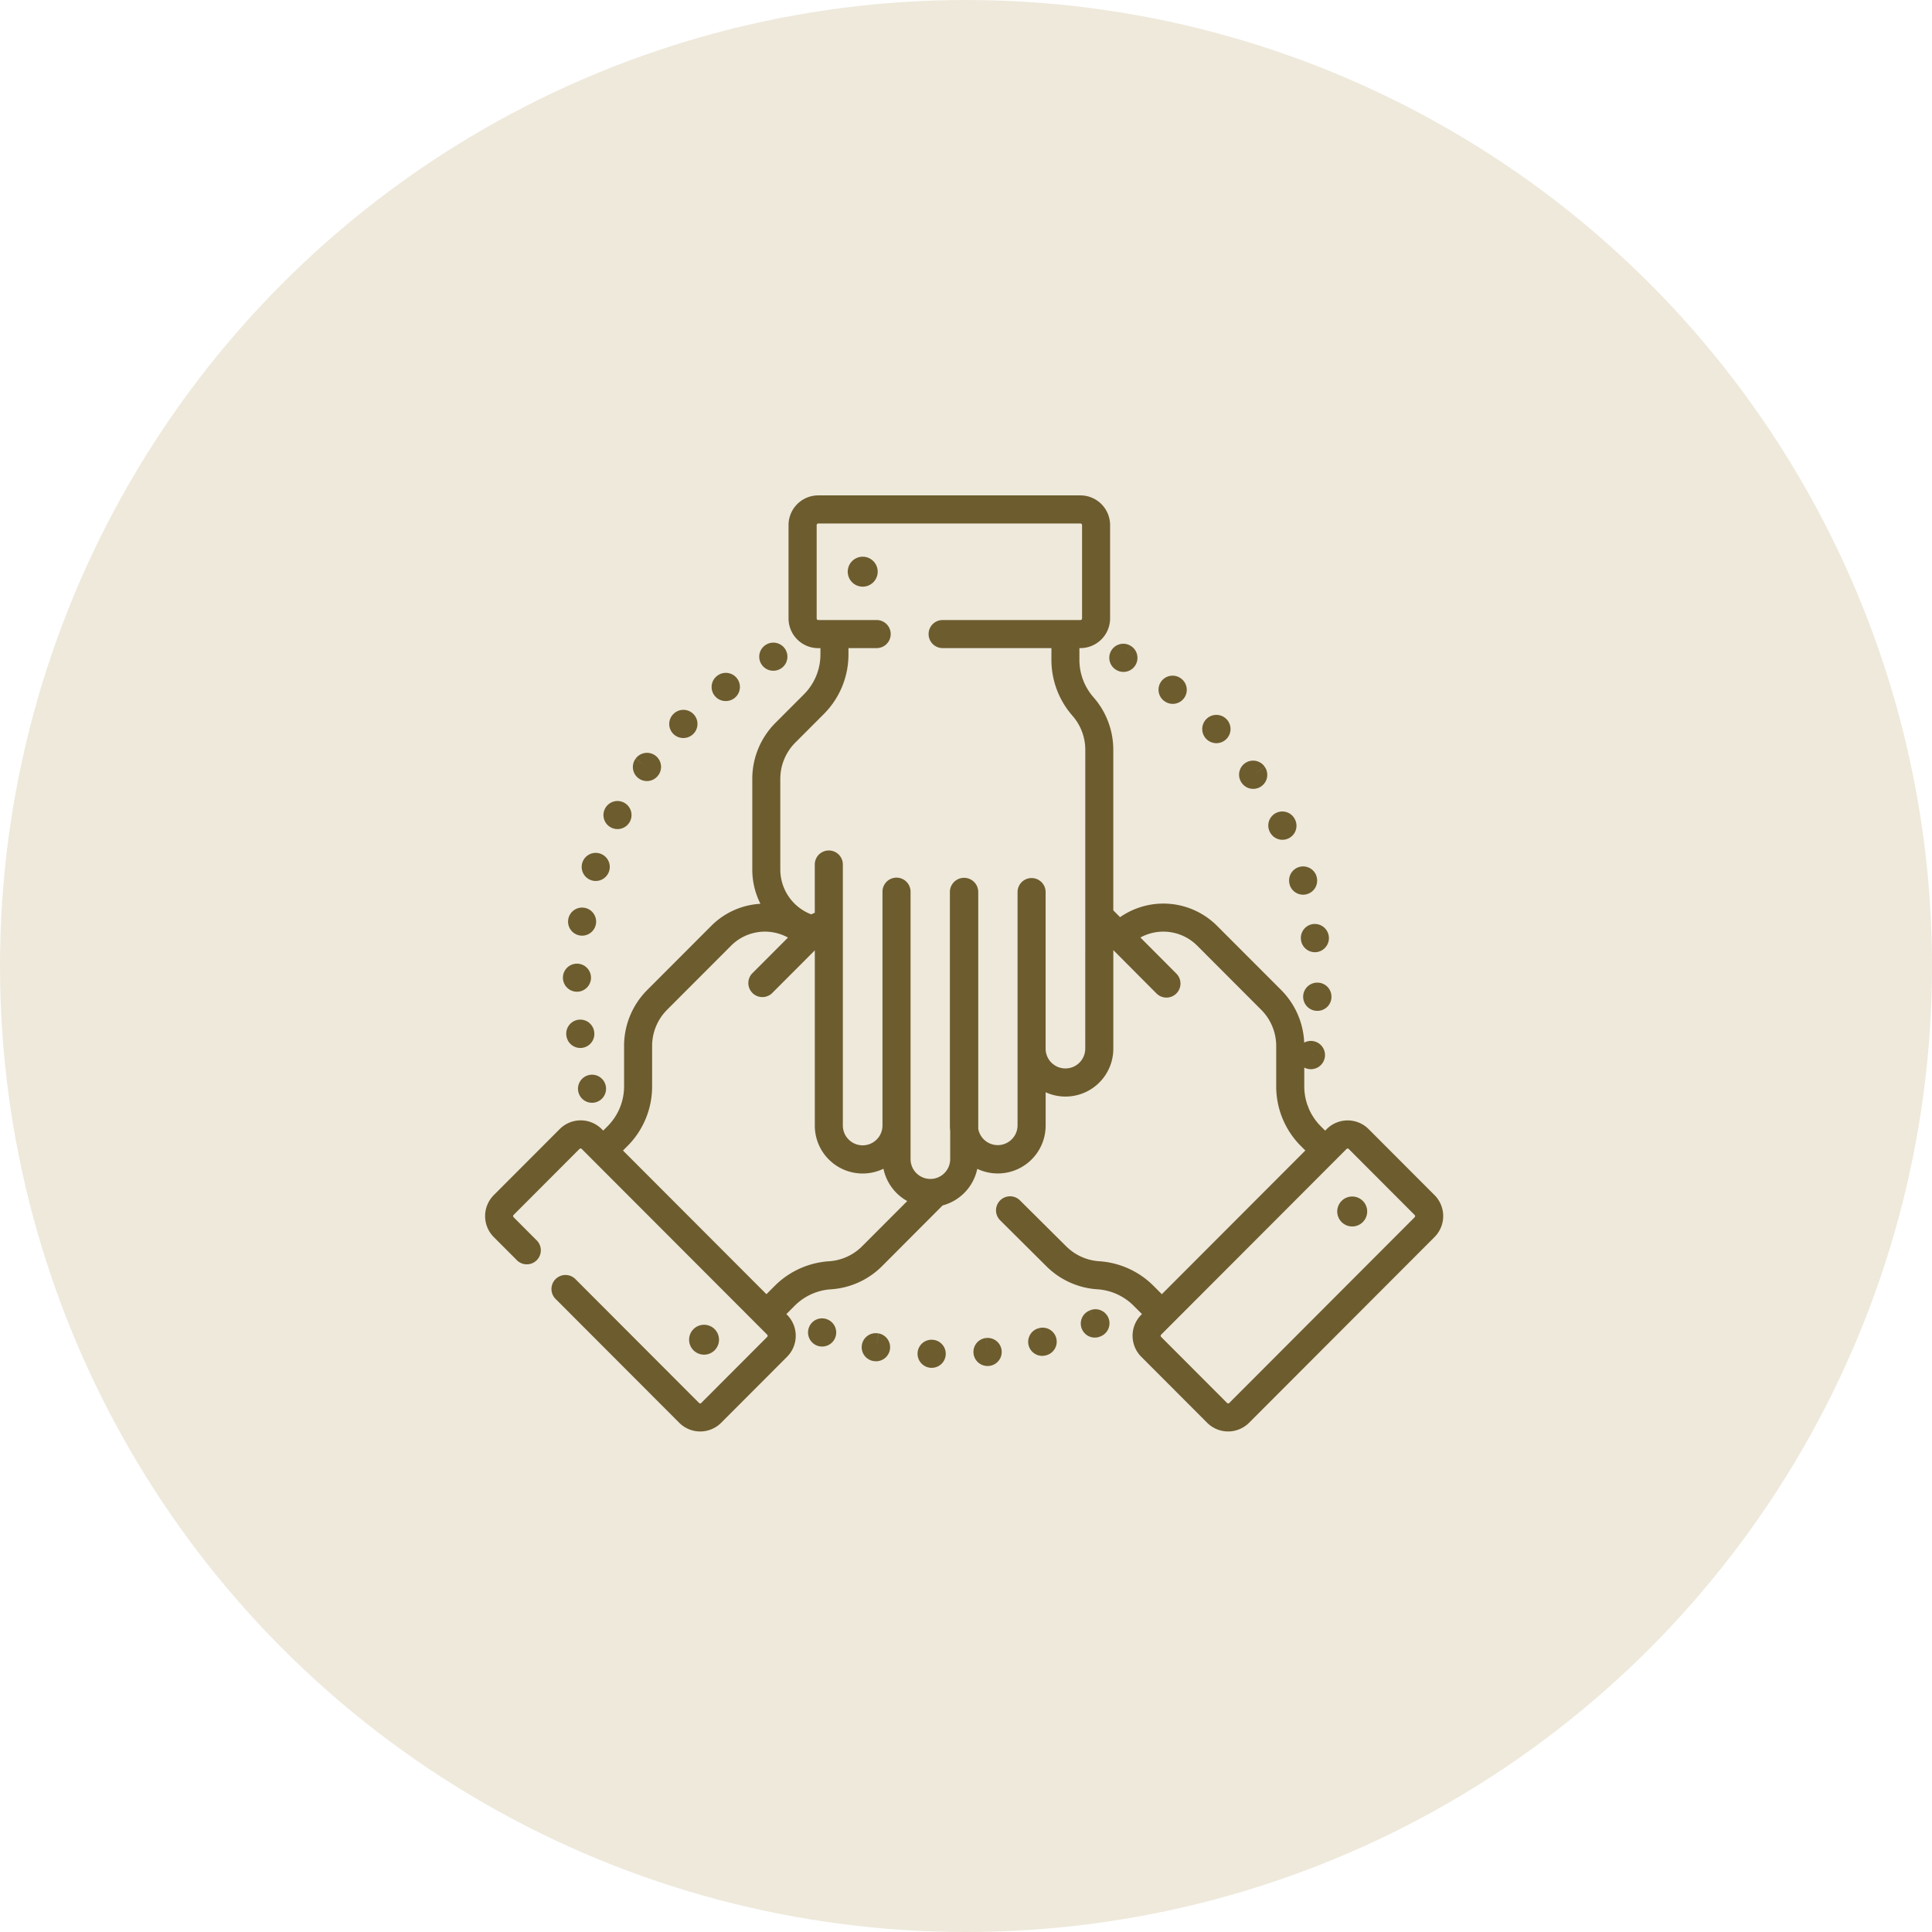
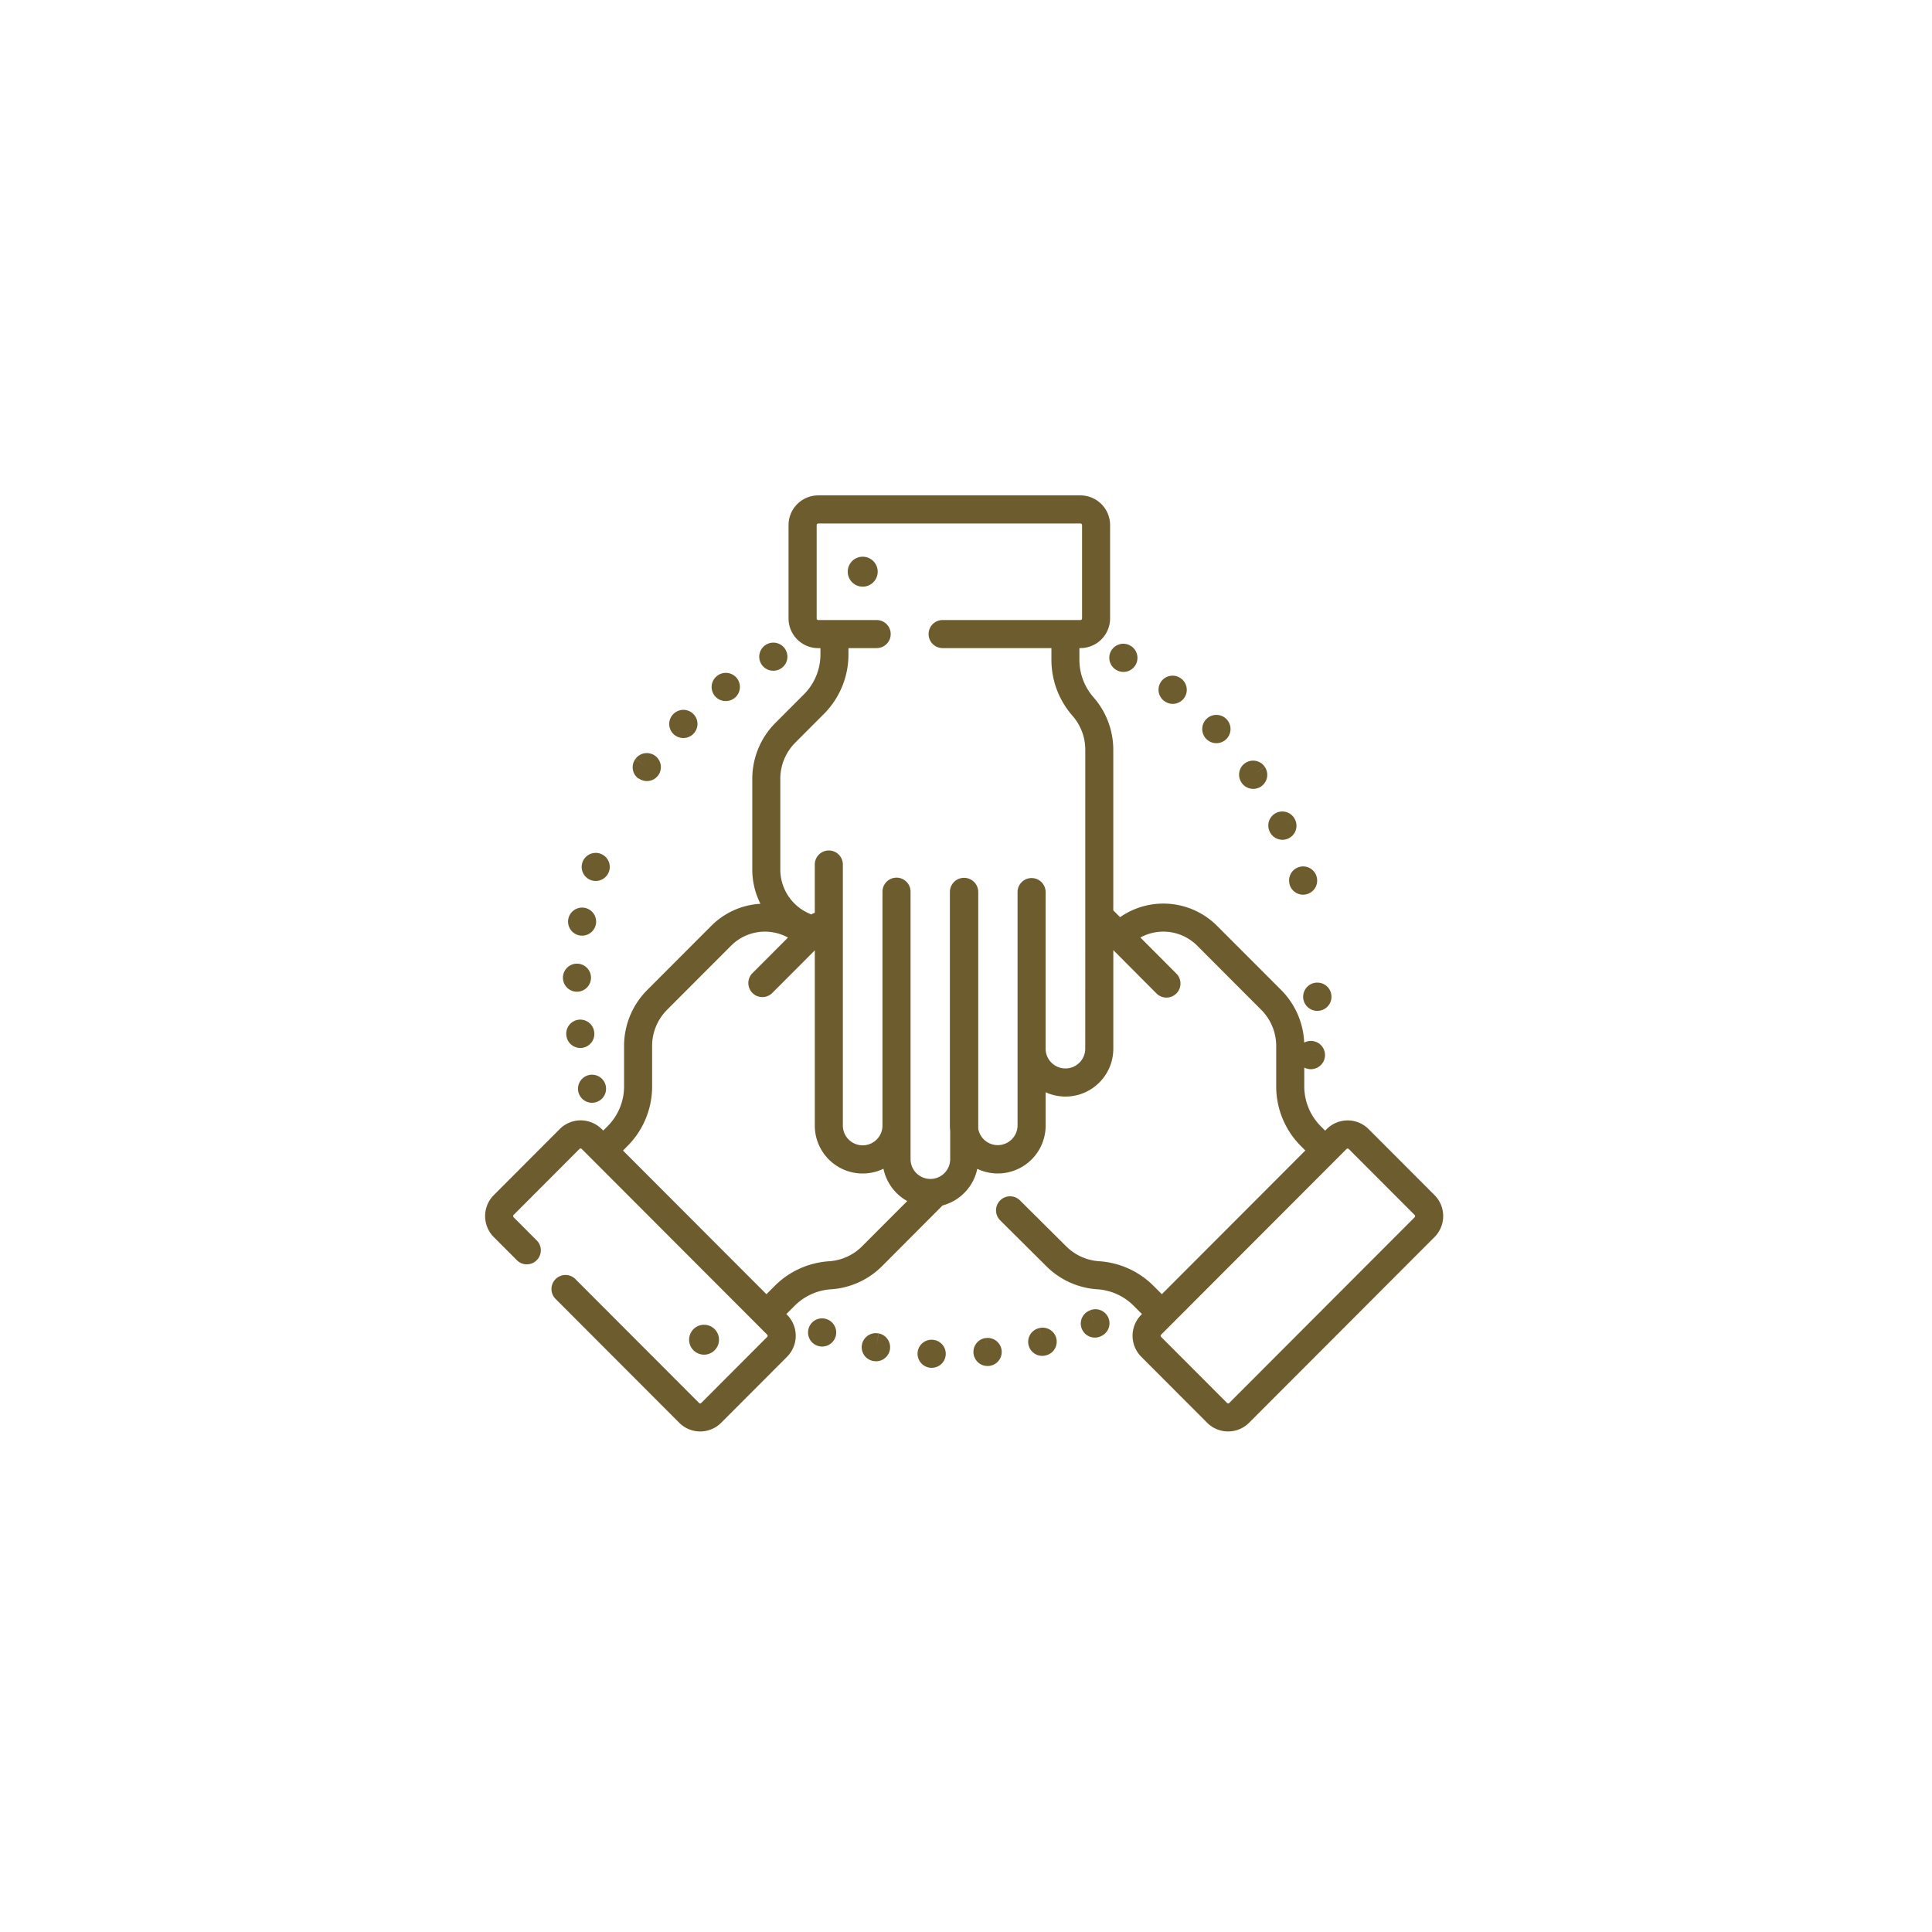
<svg xmlns="http://www.w3.org/2000/svg" width="156" height="156" viewBox="0 0 156 156">
  <g id="Groupe_888" data-name="Groupe 888" transform="translate(-6.829 0.001)">
    <g id="Groupe_852" data-name="Groupe 852" transform="translate(7)" opacity="0.39">
-       <circle id="imgHistorique1" cx="78" cy="78" r="78" transform="translate(-0.171 -0.001)" fill="#d4c7a3" style="mix-blend-mode: multiply;isolation: isolate" />
-     </g>
+       </g>
    <g id="uni" transform="translate(46 39.999)">
      <path id="Tracé_312" data-name="Tracé 312" d="M202.714,447.759l-.227,1.11.219-1.111a1.133,1.133,0,1,0-.438,2.223l.021,0a1.157,1.157,0,0,0,.214.021,1.134,1.134,0,0,0,.211-2.247Zm0,0" transform="translate(-170.93 -380.086)" fill="#6d5c2e" />
      <path id="Tracé_313" data-name="Tracé 313" d="M261.969,450.262l.113,1.127-.116-1.127a1.133,1.133,0,0,0,.115,2.26c.039,0,.078,0,.117-.006l.031,0a1.133,1.133,0,0,0-.26-2.252Zm0,0" transform="translate(-221.52 -382.225)" fill="#6d5c2e" />
      <path id="Tracé_314" data-name="Tracé 314" d="M232.294,451.232h-.017a1.127,1.127,0,0,0-1.175,1.082,1.14,1.14,0,0,0,1.088,1.183h.053a1.133,1.133,0,0,0,.05-2.265Zm0,0" transform="translate(-196.184 -383.052)" fill="#6d5c2e" />
      <path id="Tracé_315" data-name="Tracé 315" d="M174.1,439.862l-.014-.005a1.127,1.127,0,0,0-1.442.686,1.137,1.137,0,1,0,1.457-.681Zm0,0" transform="translate(-146.501 -373.34)" fill="#6d5c2e" />
      <path id="Tracé_316" data-name="Tracé 316" d="M291.207,444.84l.279,1.1-.283-1.1a1.133,1.133,0,1,0,.565,2.194l.03-.008a1.133,1.133,0,0,0-.592-2.188Zm0,0" transform="translate(-246.482 -377.596)" fill="#6d5c2e" />
      <path id="Tracé_317" data-name="Tracé 317" d="M319.275,435.049l.449,1.04-.453-1.039a1.133,1.133,0,1,0,.9,2.078l.028-.012a1.133,1.133,0,0,0-.929-2.067Zm0,0" transform="translate(-270.453 -369.234)" fill="#6d5c2e" />
      <path id="Tracé_318" data-name="Tracé 318" d="M147.615,80.957a1.134,1.134,0,1,0-.529-2.134l-.014.007a1.132,1.132,0,0,0,.543,2.127Zm0,0" transform="translate(-124.346 -66.799)" fill="#6d5c2e" />
-       <path id="Tracé_319" data-name="Tracé 319" d="M63.844,165.385a1.133,1.133,0,0,0,1.53-.477l.02-.04a1.133,1.133,0,1,0-1.55.517Zm0,0" transform="translate(-53.682 -138.57)" fill="#6d5c2e" />
      <path id="Tracé_320" data-name="Tracé 320" d="M52.367,193.2a1.132,1.132,0,0,0,1.437-.71l.015-.045a1.134,1.134,0,1,0-1.451.755Zm0,0" transform="translate(-43.8 -162.126)" fill="#6d5c2e" />
-       <path id="Tracé_321" data-name="Tracé 321" d="M79.429,139.657a1.132,1.132,0,0,0,1.583-.25l.015-.02a1.133,1.133,0,0,0-1.844-1.318l.913.672-.917-.667a1.133,1.133,0,0,0,.25,1.583Zm0,0" transform="translate(-67.032 -116.807)" fill="#6d5c2e" />
+       <path id="Tracé_321" data-name="Tracé 321" d="M79.429,139.657a1.132,1.132,0,0,0,1.583-.25a1.133,1.133,0,0,0-1.844-1.318l.913.672-.917-.667a1.133,1.133,0,0,0,.25,1.583Zm0,0" transform="translate(-67.032 -116.807)" fill="#6d5c2e" />
      <path id="Tracé_322" data-name="Tracé 322" d="M122.178,97.1a1.138,1.138,0,1,0-.656-2.059l-.028.021a1.134,1.134,0,0,0,.685,2.039Zm0,0" transform="translate(-102.755 -80.494)" fill="#6d5c2e" />
      <path id="Tracé_323" data-name="Tracé 323" d="M49.691,311.1a1.133,1.133,0,1,0-.015-.05Zm0,0" transform="translate(-42.136 -262.839)" fill="#6d5c2e" />
      <path id="Tracé_324" data-name="Tracé 324" d="M99.523,116.882a1.137,1.137,0,1,0-.791-1.943l-.019.019a1.132,1.132,0,0,0,.81,1.924Zm0,0" transform="translate(-83.524 -97.291)" fill="#6d5c2e" />
      <path id="Tracé_325" data-name="Tracé 325" d="M45.607,281.181a1.133,1.133,0,0,0-2.249.28l.006.045a1.133,1.133,0,0,0,2.243-.326Zm0,0" transform="translate(-36.799 -237.858)" fill="#6d5c2e" />
      <path id="Tracé_326" data-name="Tracé 326" d="M42.69,252.43h.034a1.133,1.133,0,0,0,1.132-1.1v-.048a1.133,1.133,0,1,0-1.167,1.148Zm0,0" transform="translate(-35.307 -212.353)" fill="#6d5c2e" />
      <path id="Tracé_327" data-name="Tracé 327" d="M45.266,222.448a1.17,1.17,0,0,0,.2.018,1.134,1.134,0,0,0,1.114-.934c0-.017.005-.033.008-.05a1.133,1.133,0,1,0-1.323.966Zm0,0" transform="translate(-37.634 -186.916)" fill="#6d5c2e" />
      <path id="Tracé_328" data-name="Tracé 328" d="M403.124,143.544a1.133,1.133,0,0,0,1.866-1.287l-.942.63.938-.636a1.133,1.133,0,0,0-1.876,1.272Zm0,0" transform="translate(-342.036 -120.336)" fill="#6d5c2e" />
-       <path id="Tracé_329" data-name="Tracé 329" d="M436.947,229.03a1.133,1.133,0,0,0-1,1.253l.006.049a1.134,1.134,0,0,0,1.121.973,1.157,1.157,0,0,0,.162-.011,1.141,1.141,0,0,0-.289-2.263Zm0,0" transform="translate(-370.073 -194.419)" fill="#6d5c2e" />
      <path id="Tracé_330" data-name="Tracé 330" d="M429.685,199.739l0,.015a1.133,1.133,0,0,0,1.087.814,1.116,1.116,0,0,0,.32-.047,1.133,1.133,0,0,0,.768-1.407l0-.015a1.133,1.133,0,1,0-2.174.64Zm0,0" transform="translate(-364.723 -168.326)" fill="#6d5c2e" />
      <path id="Tracé_331" data-name="Tracé 331" d="M418.656,170.6a1.139,1.139,0,0,0,1.022.636,1.132,1.132,0,0,0,1.015-1.63l-1.027.479,1.026-.481a1.133,1.133,0,0,0-2.052.962Zm0,0" transform="translate(-355.295 -143.428)" fill="#6d5c2e" />
      <path id="Tracé_332" data-name="Tracé 332" d="M383.529,119.288a1.142,1.142,0,1,0-.034-.036Zm0,0" transform="translate(-325.296 -99.62)" fill="#6d5c2e" />
      <path id="Tracé_333" data-name="Tracé 333" d="M438.483,260.385a1.14,1.14,0,0,0-.1,2.278l.064,0a1.133,1.133,0,0,0,1.13-1.071l0-.047A1.132,1.132,0,0,0,438.483,260.385Zm0,0" transform="translate(-371.24 -221.042)" fill="#6d5c2e" />
      <path id="Tracé_334" data-name="Tracé 334" d="M334.142,81.4l.027.015a1.129,1.129,0,0,0,1.526-.466,1.137,1.137,0,0,0-.46-1.534l-.548.992.545-.994a1.133,1.133,0,1,0-1.09,1.987Zm0,0" transform="translate(-283.155 -67.293)" fill="#6d5c2e" />
      <path id="Tracé_335" data-name="Tracé 335" d="M360.325,98.378l.018.014a1.133,1.133,0,0,0,1.37-1.806l-.008-.005a1.133,1.133,0,1,0-1.38,1.8Zm0,0" transform="translate(-305.506 -81.789)" fill="#6d5c2e" />
      <path id="Tracé_336" data-name="Tracé 336" d="M76.66,56.5l-5.32-5.329a2.393,2.393,0,0,0-3.388,0l-.123.123-.349-.349a4.574,4.574,0,0,1-.992-1.484,1.1,1.1,0,0,0-.081-.21,4.583,4.583,0,0,1-.264-1.539V46.2a1.141,1.141,0,1,0-.007-2.014,6.389,6.389,0,0,0-1.873-4.261L59.1,34.757a6.123,6.123,0,0,0-7.83-.7l-.548-.551V20.543a6.435,6.435,0,0,0-1.6-4.244,4.573,4.573,0,0,1-1.136-3.018v-.95h.078a2.4,2.4,0,0,0,2.4-2.4V2.4a2.4,2.4,0,0,0-2.4-2.4H26.9a2.4,2.4,0,0,0-2.4,2.4V9.935a2.4,2.4,0,0,0,2.4,2.4h.175v.5a4.547,4.547,0,0,1-1.337,3.234l-2.285,2.289a6.393,6.393,0,0,0-1.88,4.546v7.311a6.11,6.11,0,0,0,.658,2.762,6.085,6.085,0,0,0-3.976,1.787L13.1,39.927a6.394,6.394,0,0,0-1.88,4.546V47.71A4.546,4.546,0,0,1,9.88,50.944l-.345.346,0,0-.123-.123a2.393,2.393,0,0,0-3.388,0L.7,56.5a2.4,2.4,0,0,0,0,3.389l1.822,1.824a1.133,1.133,0,1,0,1.6-1.6L2.3,58.286a.131.131,0,0,1,0-.186l5.32-5.329a.127.127,0,0,1,.18,0l.925.927h0L21.358,66.348l1.415,1.418a.131.131,0,0,1,0,.186l-5.32,5.329a.127.127,0,0,1-.181,0L7.333,63.325a1.133,1.133,0,1,0-1.6,1.6l9.94,9.956a2.393,2.393,0,0,0,3.388,0l5.32-5.329a2.4,2.4,0,0,0,0-3.388l-.058-.058.671-.672a4.554,4.554,0,0,1,2.932-1.329,6.412,6.412,0,0,0,4.126-1.871l4.887-4.9a3.88,3.88,0,0,0,2.8-2.956,3.864,3.864,0,0,0,5.521-3.5V48.194a3.862,3.862,0,0,0,5.464-3.522V36.717l3.486,3.5a1.133,1.133,0,0,0,1.607-1.6L52.91,35.7a3.86,3.86,0,0,1,4.588.659l5.161,5.169a4.143,4.143,0,0,1,1.218,2.945V47.71a6.8,6.8,0,0,0,2,4.835l.352.352-1.644,1.647L54.642,64.5l-.554-.555-.017-.017-.1-.1a6.823,6.823,0,0,0-4.388-1.989,4.156,4.156,0,0,1-2.672-1.213l-3.724-3.7a1.133,1.133,0,1,0-1.6,1.607l3.721,3.7a6.412,6.412,0,0,0,4.127,1.871,4.556,4.556,0,0,1,2.931,1.329l.055.055a1.09,1.09,0,0,0,.094.094l.522.523-.058.058a2.4,2.4,0,0,0,0,3.388l5.32,5.329a2.394,2.394,0,0,0,3.389,0L76.66,59.887a2.4,2.4,0,0,0,0-3.388ZM66.9,45.23l-.021,0-.207-.042Zm-36.459,15.4a4.148,4.148,0,0,1-2.668,1.211,6.823,6.823,0,0,0-4.389,1.989l-.669.67-.6-.6-.023-.023L11.132,52.9l.352-.352a6.8,6.8,0,0,0,2-4.835V44.473A4.14,4.14,0,0,1,14.7,41.528l5.161-5.169a3.859,3.859,0,0,1,4.594-.655L21.544,38.62a1.133,1.133,0,0,0,1.6,1.6l3.477-3.483V50.885a3.864,3.864,0,0,0,5.543,3.486,3.883,3.883,0,0,0,1.921,2.609ZM48.458,44.672a1.6,1.6,0,1,1-3.2,0V32.032a1.133,1.133,0,1,0-2.266,0V50.885a1.6,1.6,0,0,1-3.174.265V32.019a1.145,1.145,0,0,0-2.29.013V50.885a3.885,3.885,0,0,0,.024.425v2.284a1.6,1.6,0,1,1-3.2,0V32a1.133,1.133,0,0,0-2.267,0v18.88a1.6,1.6,0,1,1-3.2,0V29.805a1.133,1.133,0,1,0-2.266,0v3.9a1.113,1.113,0,0,0-.273.13,3.878,3.878,0,0,1-2.511-3.627V22.9a4.143,4.143,0,0,1,1.218-2.945l2.285-2.289a6.8,6.8,0,0,0,2-4.835v-.5h2.278a1.133,1.133,0,1,0,0-2.266H26.9a.13.13,0,0,1-.129-.13V2.4a.13.13,0,0,1,.129-.13H48.07a.13.13,0,0,1,.13.13V9.935a.129.129,0,0,1-.13.13H36.942a1.133,1.133,0,0,0,0,2.266h8.784v.95a6.843,6.843,0,0,0,1.7,4.513,4.166,4.166,0,0,1,1.035,2.749Zm26.6,13.614L60.087,73.281a.121.121,0,0,1-.09.038.123.123,0,0,1-.09-.038l-5.32-5.329a.131.131,0,0,1,0-.186l.856-.858h0l8.69-8.7,5.422-5.432a.126.126,0,0,1,.18,0l5.32,5.329a.131.131,0,0,1,0,.186Zm0,0" transform="translate(0 0)" fill="#6d5c2e" />
      <path id="Tracé_337" data-name="Tracé 337" d="M195.023,32.8a1.209,1.209,0,1,0,1.207,1.209A1.209,1.209,0,0,0,195.023,32.8Zm0,0" transform="translate(-164.532 -27.848)" fill="#6d5c2e" />
-       <path id="Tracé_338" data-name="Tracé 338" d="M456.621,374.688a1.209,1.209,0,1,0,1.206,1.209A1.209,1.209,0,0,0,456.621,374.688Zm0,0" transform="translate(-386.604 -318.075)" fill="#6d5c2e" />
      <path id="Tracé_339" data-name="Tracé 339" d="M111.425,444.412a1.207,1.207,0,1,0-1.206,1.209A1.209,1.209,0,0,0,111.425,444.412Zm0,0" transform="translate(-92.54 -376.238)" fill="#6d5c2e" />
    </g>
  </g>
</svg>